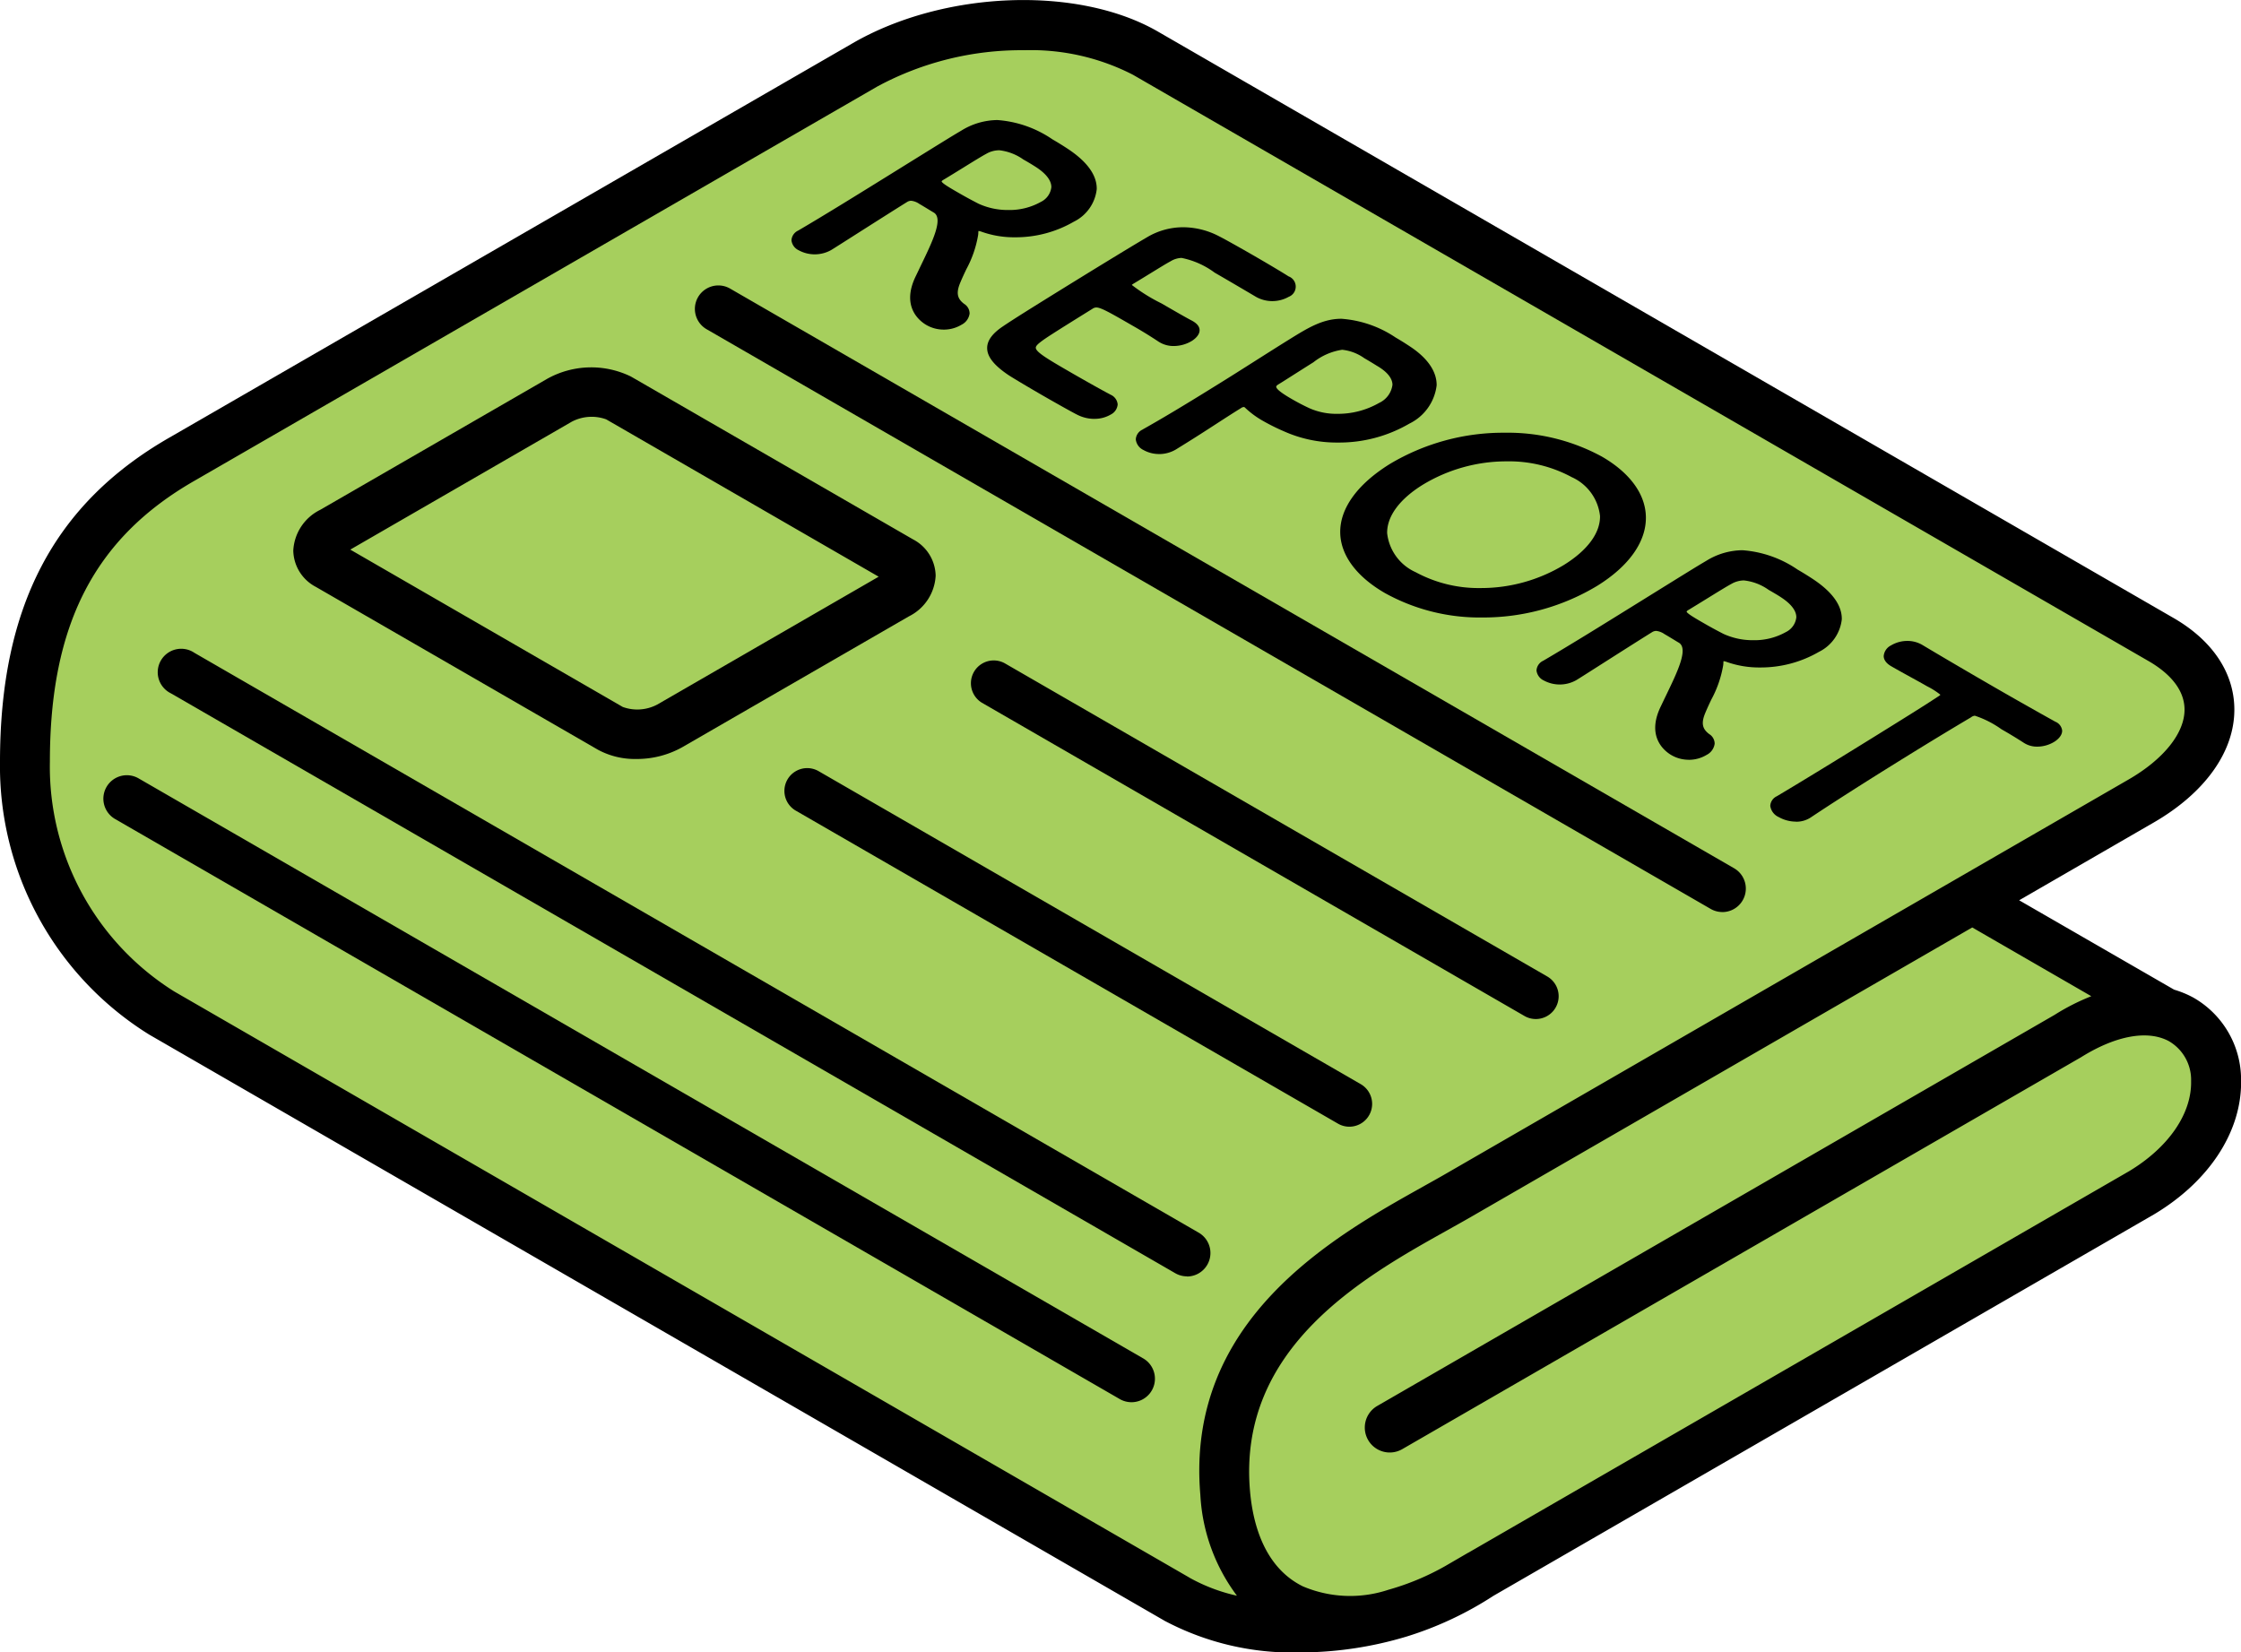
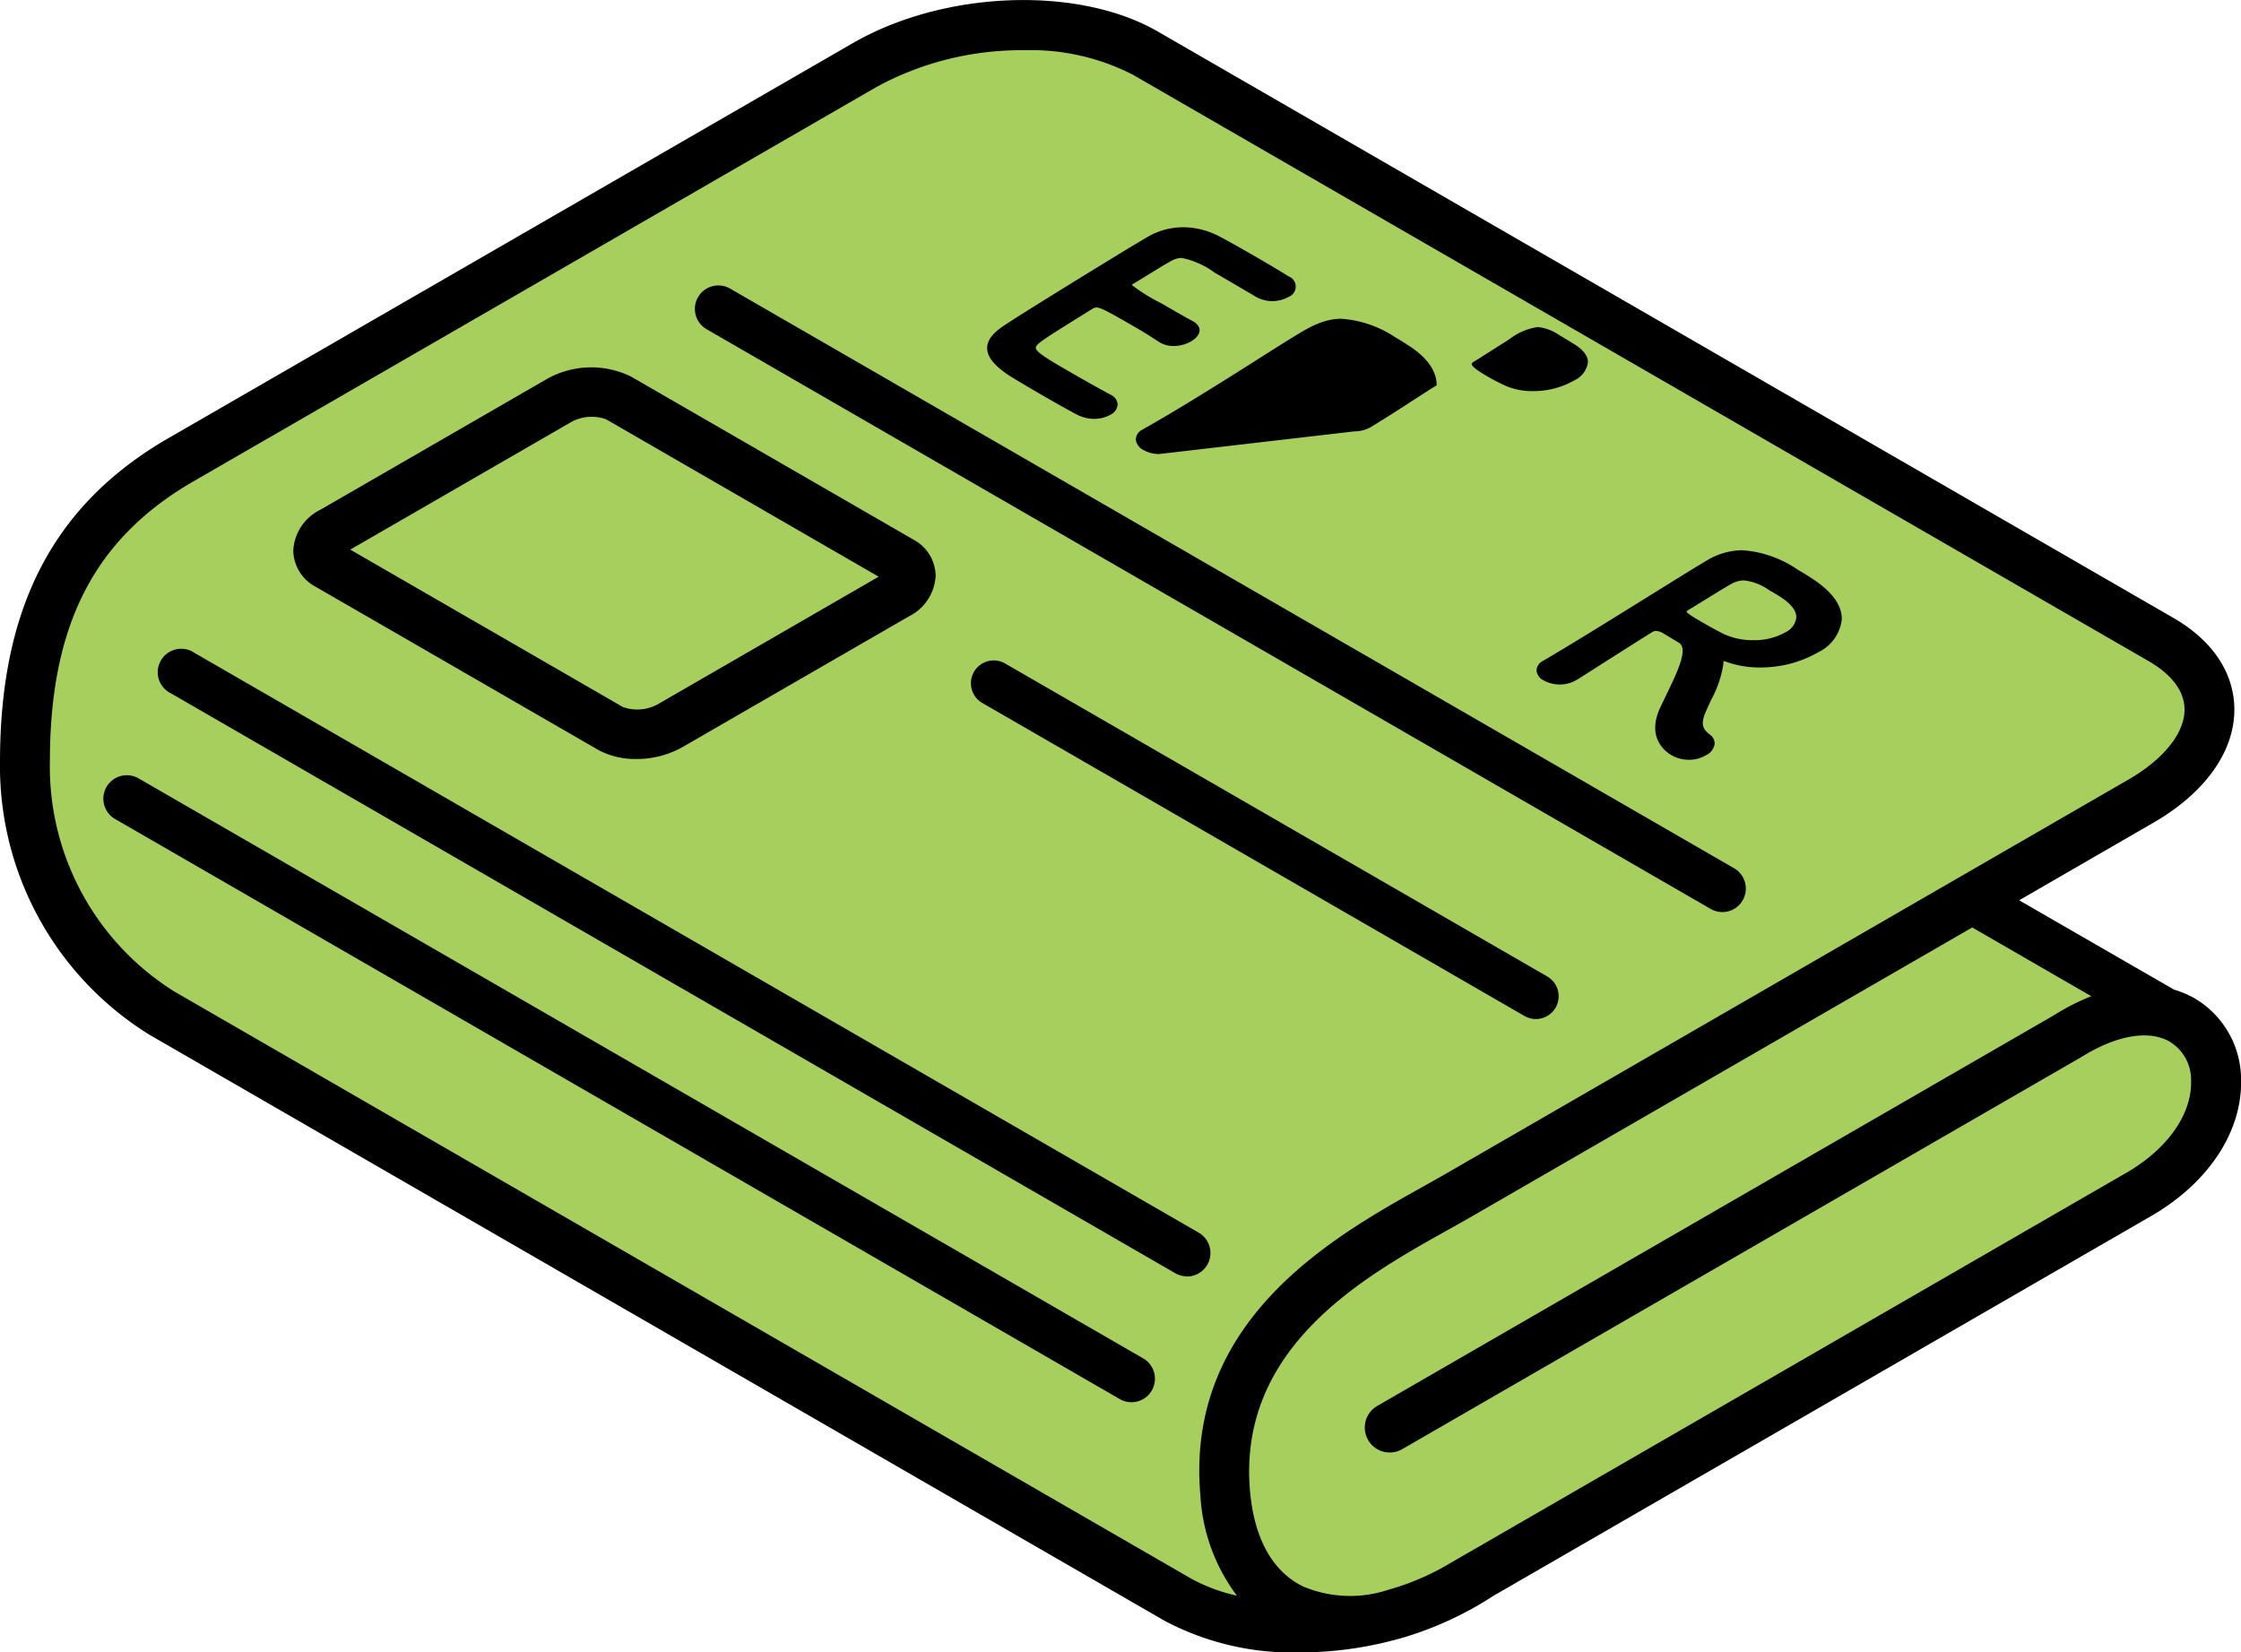
<svg xmlns="http://www.w3.org/2000/svg" width="184.73" height="136.218">
  <defs>
    <clipPath id="a">
      <path data-name="長方形 2251" fill="none" d="M0 0h184.73v136.218H0z" />
    </clipPath>
  </defs>
  <g data-name="グループ 6881">
    <g data-name="グループ 6880" clip-path="url(#a)">
      <path data-name="パス 4146" d="M176.478 99.461l-54.432 31.424-1.912 1.1c-.459.267-.939.521-1.432.754-.014.007-.021.007-.027.014a24.164 24.164 0 01-1.521.651c-.26.096-.521.206-.788.295a9.903 9.903 0 01-.624.206c-.069.027-.144.048-.212.069-6.305 1.974-13.783 1.686-18.484-1.028l-83.72-48.337C7.404 81.196 2.055 73.543 2.055 63.89c0-12.015 4.071-19.842 12.919-24.92L71.322 6.443c6.833-3.948 17.175-4.38 23.09-.96l83.725 48.339c5.915 3.413 5.175 9.383-1.659 13.33l-14.023 8.091 16.443 9.5c5.14 1.761 5.668 9.9-2.419 14.722" fill="#a6cf5d" />
-       <path data-name="パス 4147" d="M77.789 27.171a2.847 2.847 0 01-1.421-.378c-.523-.3-2.13-1.485-.871-4.044l.406-.848c.967-2 1.88-3.89 1.071-4.378a25.406 25.406 0 01-.477-.287c-.227-.138-.478-.292-.71-.425a1.452 1.452 0 00-.678-.261.653.653 0 00-.348.109c-1.014.63-2.718 1.715-4.112 2.6-.962.613-1.776 1.132-2.114 1.341a2.765 2.765 0 01-2.693.033 1.039 1.039 0 01-.6-.824.942.942 0 01.55-.8c2.232-1.307 4.883-2.952 7.448-4.543 4.973-3.086 5.067-3.144 6.029-3.715a5.733 5.733 0 012.948-.855 9.2 9.2 0 014.539 1.592c.646.373 1.163.714 1.307.81 1.574 1.051 2.362 2.159 2.343 3.292a3.4 3.4 0 01-1.88 2.681 9.566 9.566 0 01-4.851 1.29 7.99 7.99 0 01-2.782-.465 1.168 1.168 0 00-.228-.056c-.014.011-.017.077-.019.127a1.865 1.865 0 01-.015.2 9.084 9.084 0 01-.98 2.839c-.166.35-.33.7-.474 1.045-.374.87-.292 1.356.3 1.8a.938.938 0 01.45.794 1.218 1.218 0 01-.664.922 2.825 2.825 0 01-1.475.405m4.553-14.784a2.13 2.13 0 00-1.044.294c-.358.19-1.075.632-1.9 1.144-.533.329-1.1.681-1.635 1-.138.085-.14.122-.14.123 0 .147.757.582 1.485 1 .549.317 1.141.632 1.56.846a5.781 5.781 0 002.442.517 5.281 5.281 0 002.7-.673 1.538 1.538 0 00.855-1.21c.006-.538-.42-1.1-1.232-1.634a19.549 19.549 0 00-1.073-.646 4.264 4.264 0 00-2.019-.766" />
      <path data-name="パス 4148" d="M90.21 34.53a3.132 3.132 0 01-1.441-.357c-.326-.16-1.679-.915-2.892-1.615s-2.5-1.471-2.781-1.662c-1.176-.8-1.724-1.5-1.722-2.208 0-.612.421-1.192 1.282-1.773.915-.622 2.635-1.689 4.454-2.818 2.585-1.6 5.876-3.621 7.426-4.529a5.817 5.817 0 013-.835 6.441 6.441 0 012.985.76c.4.2 1.634.888 2.936 1.64 1.281.74 2.461 1.45 2.759 1.648a.9.9 0 01.017 1.686 2.756 2.756 0 01-2.672.019s-1.938-1.147-3.435-2.011a6.83 6.83 0 00-2.731-1.214 1.847 1.847 0 00-.9.277c-.361.193-.9.527-1.594.952-.434.267-.92.566-1.443.881a.735.735 0 00-.161.118 14.189 14.189 0 002.432 1.515c1.016.587 2.067 1.194 2.484 1.408.433.223.659.487.671.784.019.463-.486.813-.64.909a2.9 2.9 0 01-1.492.419 2.237 2.237 0 01-1.116-.281l-.11-.064a36.404 36.404 0 00-2.156-1.327c-1.97-1.138-2.637-1.505-3-1.505a.571.571 0 00-.32.111c-3.369 2.09-3.9 2.445-4.248 2.714-.306.232-.427.378-.419.506.023.355 1 .936 2.874 2.017 1.343.776 2.748 1.558 3.168 1.774l.117.066a.967.967 0 01.59.8 1.024 1.024 0 01-.565.835 2.609 2.609 0 01-1.358.356" />
-       <path data-name="パス 4149" d="M95.55 37.428a2.626 2.626 0 01-1.293-.332 1.1 1.1 0 01-.631-.874.937.937 0 01.539-.8l.073-.045c1.6-.9 3.458-2.014 5.849-3.5 1.3-.8 2.543-1.594 3.669-2.308.924-.585 1.766-1.119 2.487-1.566 1.553-.964 2.78-1.725 4.327-1.725a9.155 9.155 0 014.473 1.545c.465.269.885.539 1.195.745 1.448.957 2.2 2.062 2.188 3.194a4.046 4.046 0 01-2.251 3.16 11.481 11.481 0 01-5.9 1.559 10.624 10.624 0 01-4.449-.931 17.058 17.058 0 01-1.711-.851 7.44 7.44 0 01-1.45-1.061.36.36 0 00-.107-.084.206.206 0 00-.035 0 .42.42 0 00-.213.081c-.7.432-1.428.905-2.171 1.386-.768.5-1.548 1-2.316 1.478l-.892.554a2.706 2.706 0 01-1.38.378m15.1-8.6a5.009 5.009 0 00-2.386 1.035c-.4.249-.829.522-1.258.794s-.859.547-1.26.8l-.39.241c-.1.064-.156.125-.156.18 0 .276.993.846 1.319 1.034.423.245.908.5 1.4.728a5.457 5.457 0 002.312.471 6.815 6.815 0 003.452-.9 1.915 1.915 0 001.1-1.5c-.009-.541-.454-1.082-1.287-1.563 0 0-.509-.321-1.035-.624a3.814 3.814 0 00-1.818-.693" />
-       <path data-name="パス 4150" d="M122.214 50.902a16.107 16.107 0 01-8.053-2.014c-2.346-1.355-3.654-3.122-3.684-4.976-.032-2 1.417-4 4.079-5.656a18.222 18.222 0 019.5-2.584 16.221 16.221 0 017.991 1.968c2.309 1.333 3.6 3.1 3.627 4.982.032 2.031-1.389 4.042-4 5.663a18.152 18.152 0 01-9.464 2.617m2-12.871a13.321 13.321 0 00-6.94 1.937c-1.908 1.184-2.947 2.6-2.925 3.984a4.009 4.009 0 002.349 3.216 10.9 10.9 0 005.366 1.308 13.188 13.188 0 006.876-1.917c1.929-1.2 2.979-2.625 2.957-4.022a3.987 3.987 0 00-2.336-3.206 10.857 10.857 0 00-5.348-1.3" />
+       <path data-name="パス 4149" d="M95.55 37.428a2.626 2.626 0 01-1.293-.332 1.1 1.1 0 01-.631-.874.937.937 0 01.539-.8l.073-.045c1.6-.9 3.458-2.014 5.849-3.5 1.3-.8 2.543-1.594 3.669-2.308.924-.585 1.766-1.119 2.487-1.566 1.553-.964 2.78-1.725 4.327-1.725a9.155 9.155 0 014.473 1.545c.465.269.885.539 1.195.745 1.448.957 2.2 2.062 2.188 3.194c-.7.432-1.428.905-2.171 1.386-.768.5-1.548 1-2.316 1.478l-.892.554a2.706 2.706 0 01-1.38.378m15.1-8.6a5.009 5.009 0 00-2.386 1.035c-.4.249-.829.522-1.258.794s-.859.547-1.26.8l-.39.241c-.1.064-.156.125-.156.18 0 .276.993.846 1.319 1.034.423.245.908.5 1.4.728a5.457 5.457 0 002.312.471 6.815 6.815 0 003.452-.9 1.915 1.915 0 001.1-1.5c-.009-.541-.454-1.082-1.287-1.563 0 0-.509-.321-1.035-.624a3.814 3.814 0 00-1.818-.693" />
      <path data-name="パス 4151" d="M139.206 62.631a2.847 2.847 0 01-1.421-.378c-.523-.3-2.13-1.485-.871-4.044.134-.283.271-.568.407-.85.967-2 1.879-3.889 1.071-4.377-.129-.074-.3-.18-.489-.294-.223-.136-.469-.287-.7-.418a1.46 1.46 0 00-.678-.261.658.658 0 00-.348.108c-1.007.626-2.693 1.7-4.081 2.583-.976.622-1.8 1.149-2.146 1.36a2.767 2.767 0 01-2.693.034 1.038 1.038 0 01-.6-.823.942.942 0 01.55-.8c2.232-1.306 4.883-2.952 7.447-4.543 4.973-3.086 5.067-3.144 6.029-3.715a5.735 5.735 0 012.949-.855 9.2 9.2 0 014.541 1.593c.644.372 1.162.713 1.306.809 1.574 1.051 2.362 2.159 2.344 3.292a3.408 3.408 0 01-1.88 2.682 9.573 9.573 0 01-4.852 1.289 7.99 7.99 0 01-2.782-.465 1.106 1.106 0 00-.228-.056c-.014.011-.016.078-.019.127a1.812 1.812 0 01-.014.2 9.086 9.086 0 01-.981 2.841c-.166.35-.33.7-.474 1.043-.374.87-.292 1.356.3 1.8a.935.935 0 01.45.794 1.216 1.216 0 01-.664.923 2.825 2.825 0 01-1.475.405m4.551-14.788a2.13 2.13 0 00-1.044.294c-.358.191-1.076.633-1.908 1.147-.532.328-1.1.679-1.631 1-.138.085-.14.122-.14.124 0 .147.756.581 1.485 1 .549.317 1.141.632 1.56.846a5.776 5.776 0 002.442.517 5.281 5.281 0 002.7-.673 1.538 1.538 0 00.855-1.21c.006-.538-.42-1.1-1.232-1.634-.257-.175-.646-.4-1.056-.637a4.308 4.308 0 00-2.035-.774" />
-       <path data-name="パス 4152" d="M148.042 67.731a2.921 2.921 0 01-1.421-.377 1.188 1.188 0 01-.694-.923.924.924 0 01.536-.79c2.037-1.206 5.573-3.379 8.212-5.017 2.006-1.245 3.9-2.419 5.078-3.2a.877.877 0 00.2-.151 6.067 6.067 0 00-1.1-.7c-.393-.228-.842-.474-1.313-.733-.53-.292-1.091-.6-1.639-.916-.509-.294-.62-.618-.624-.838a1.082 1.082 0 01.6-.88 2.62 2.62 0 011.349-.371 2.42 2.42 0 011.21.315c1.308.783 3.621 2.146 5.945 3.487 1.585.916 3.471 1.984 5.044 2.857a.9.9 0 01.562.73c.012.479-.492.829-.648.926a2.725 2.725 0 01-1.4.4 1.99 1.99 0 01-1.008-.254l-.093-.055a37.625 37.625 0 00-1.846-1.12 8.211 8.211 0 00-2.2-1.121.59.59 0 00-.319.134c-1.524.9-3.74 2.242-6.084 3.7-2.667 1.654-5.461 3.44-7.117 4.547a2.152 2.152 0 01-1.23.357" />
      <path data-name="パス 4153" d="M141.976 75.184a1.925 1.925 0 01-.966-.26L58.223 27.126a1.935 1.935 0 011.935-3.351l82.787 47.8a1.936 1.936 0 01-.97 3.612" />
      <path data-name="パス 4154" d="M126.602 84.004a1.864 1.864 0 01-.938-.252l-44.72-25.819a1.88 1.88 0 011.879-3.256l44.72 25.819a1.88 1.88 0 01-.942 3.508" />
-       <path data-name="パス 4155" d="M111.231 92.88a1.864 1.864 0 01-.938-.252L65.569 66.809a1.88 1.88 0 011.879-3.256l44.72 25.819a1.88 1.88 0 01-.942 3.508" />
      <path data-name="パス 4156" d="M52.449 62.566a6.379 6.379 0 01-3.151-.757L26.04 48.382a3.453 3.453 0 01-1.864-2.99 3.969 3.969 0 012.215-3.361l18.694-10.792a7.457 7.457 0 016.922-.2l23.257 13.425a3.454 3.454 0 011.864 2.99 3.969 3.969 0 01-2.214 3.36L56.22 61.608a7.673 7.673 0 01-3.771.959m-1.112-4.288a3.518 3.518 0 002.844-.2l18.25-10.539-22.464-12.972a3.52 3.52 0 00-2.844.2L28.874 45.307z" />
      <path data-name="パス 4157" d="M97.843 105.216a1.925 1.925 0 01-.966-.26l-82.787-47.8a1.935 1.935 0 111.935-3.34l82.787 47.8a1.936 1.936 0 01-.97 3.612" />
      <path data-name="パス 4158" d="M93.268 115.591a1.925 1.925 0 01-.966-.26l-82.788-47.8a1.935 1.935 0 111.935-3.351l82.788 47.8a1.936 1.936 0 01-.97 3.612" />
      <path data-name="パス 4159" d="M180.733 82.2a8.125 8.125 0 00-1.515-.617l-12.775-7.368 11.057-6.39c4.249-2.447 6.682-5.846 6.682-9.321 0-3.009-1.782-5.7-5.024-7.567L95.445 2.6c-6.586-3.8-17.635-3.386-25.153.96L13.954 36.079C4.434 41.548 0 50.033 0 62.788a26.039 26.039 0 0012.3 22.5l83.718 48.332a22.508 22.508 0 0011.082 2.6 30.626 30.626 0 008.889-1.323 28.633 28.633 0 007.128-3.351l54.419-31.424c4.6-2.741 7.286-6.888 7.2-11.089a7.782 7.782 0 00-4-6.833M98.07 130.064L14.352 81.725a21.865 21.865 0 01-10.24-18.937c0-11.281 3.667-18.416 11.9-23.145L72.348 7.115A24.988 24.988 0 0184.417 4.14a18.386 18.386 0 018.972 2.022l83.718 48.332c1.357.781 2.968 2.111 2.968 4.009 0 1.94-1.727 4.092-4.626 5.764L119.111 96.8c-.569.329-1.179.665-1.823 1.028-7.32 4.092-19.581 10.945-18.341 25.4a15.18 15.18 0 003.016 8.314 14.408 14.408 0 01-3.893-1.474m77.378-33.487l-54.412 31.417c-.014.007-.021.007-.034.014l-1.892 1.1a20.97 20.97 0 01-4.661 1.94 9.972 9.972 0 01-7.052-.281c-3.18-1.57-4.126-5.154-4.359-7.889-1.007-11.809 9.383-17.621 16.257-21.459.658-.37 1.289-.72 1.871-1.055l41.41-23.913 9.815 5.668a17.972 17.972 0 00-3.022 1.535l-55.837 32.24a2.057 2.057 0 002.056 3.564l55.872-32.26.062-.034c2.865-1.8 5.51-2.282 7.258-1.343a3.687 3.687 0 011.837 3.3c.055 2.7-1.885 5.5-5.168 7.457" />
    </g>
  </g>
</svg>